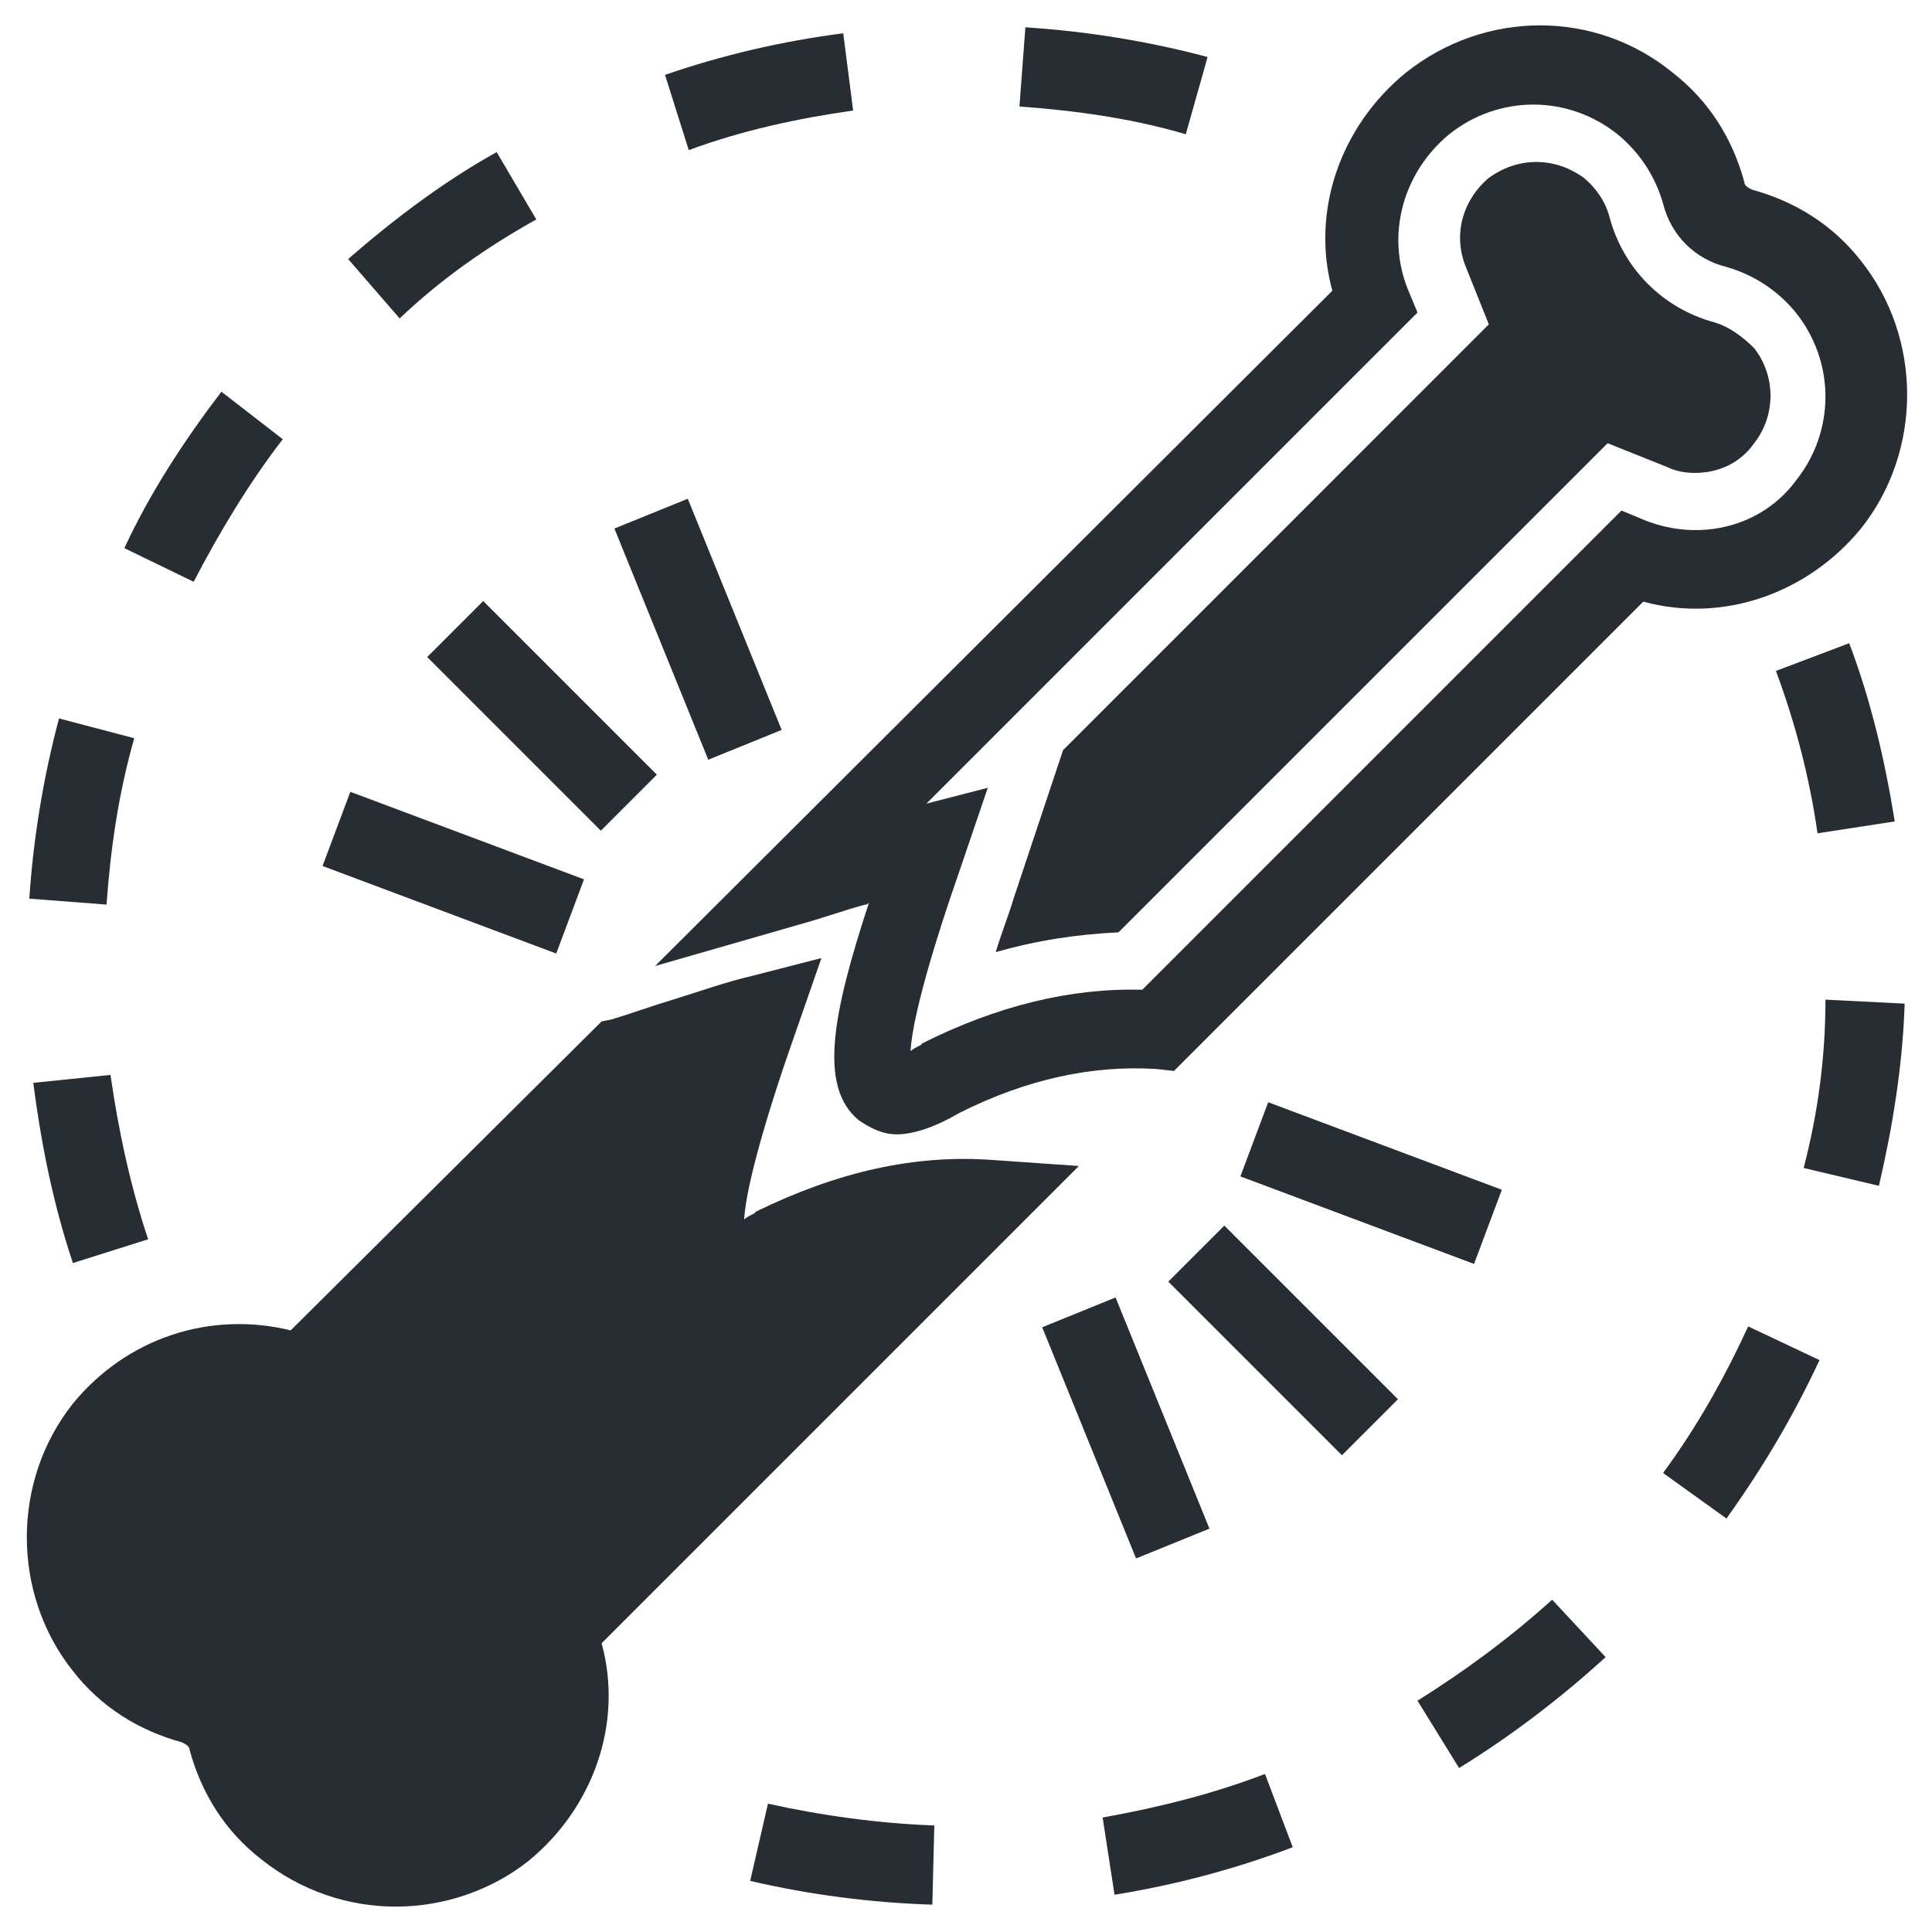
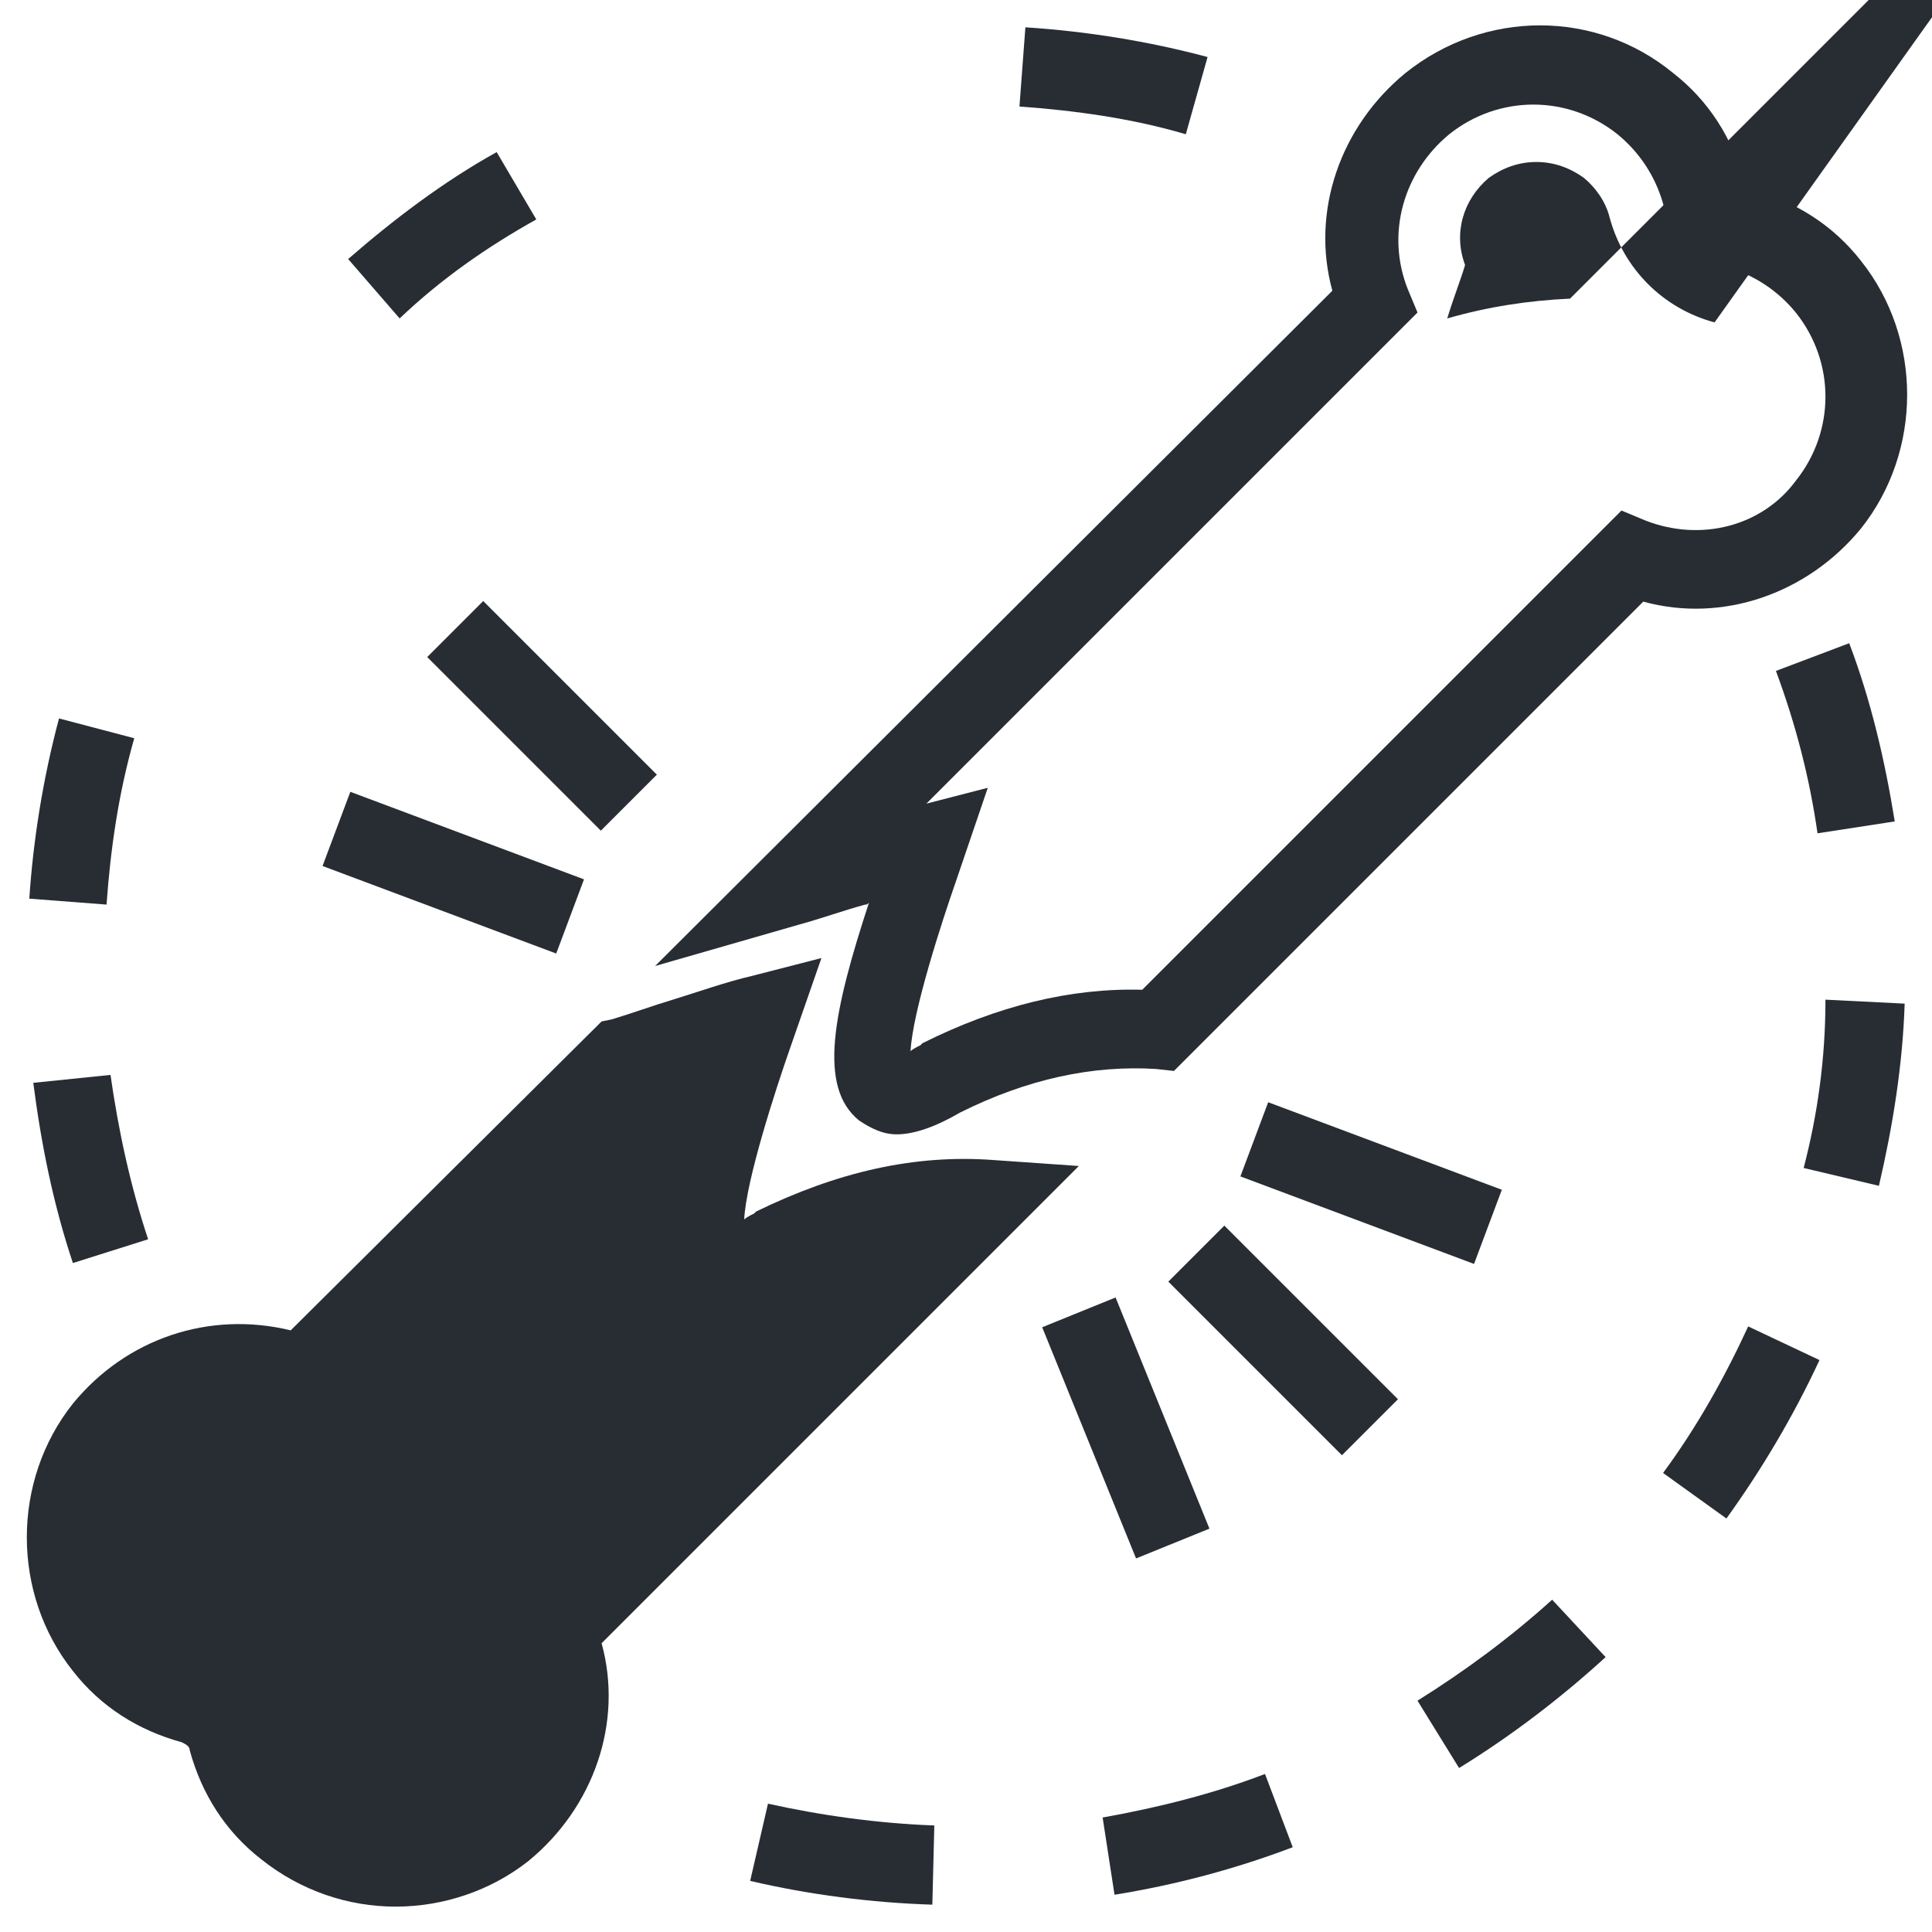
<svg xmlns="http://www.w3.org/2000/svg" width="800px" height="800px" version="1.1" viewBox="144 144 512 512">
  <g fill="#282d34">
    <path d="m637.21 284.02c16.27-20.469 16.27-50.383 0-70.848-7.348-9.445-17.32-15.742-28.863-18.895-1.051-0.523-2.098-1.051-2.098-2.098-3.148-11.547-9.445-21.516-18.895-28.863-20.469-16.793-49.855-16.793-70.848 0-17.32 14.168-25.191 36.734-19.418 57.727l-179.48 178.96 38.309-11.02c5.773-1.574 11.547-3.672 17.32-5.246 0.523 0 0.523 0 1.051-0.523-9.445 28.863-13.645 48.805-2.625 57.727 3.148 2.098 6.297 3.672 9.973 3.672 4.723 0 10.496-2.098 16.793-5.773 17.844-8.922 35.16-12.594 51.957-11.547l4.723 0.523 124.38-124.38c20.988 5.773 43.555-2.098 57.723-19.418zm-57.203-2.098-6.297-2.625-127 127c-18.895-0.523-38.309 4.199-58.254 14.168l-0.523 0.527c-1.051 0.523-2.098 1.051-2.625 1.574 0.523-10.496 8.398-34.637 12.07-45.133l8.398-24.664-16.27 4.199 130.15-130.15-2.625-6.297c-5.773-14.695-1.051-30.965 11.02-40.934 13.121-10.496 31.488-10.496 44.609 0 5.773 4.723 9.973 11.02 12.07 18.367 2.098 8.398 8.398 14.695 16.793 16.793 7.348 2.098 13.645 6.297 18.367 12.07 10.496 13.121 10.496 31.488 0 44.609-8.922 12.066-25.191 16.266-39.887 10.492z" />
-     <path d="m598.38 229.44c-13.645-3.672-24.141-14.168-27.816-27.816-1.051-4.199-3.672-7.871-6.824-10.496-3.672-2.625-7.871-4.199-12.594-4.199s-8.922 1.574-12.594 4.199c-6.824 5.773-9.445 14.695-6.297 23.09l6.297 15.742-112.83 112.84-13.121 39.359c-1.051 3.672-3.148 8.922-4.723 14.168 11.02-3.148 21.516-4.723 32.539-5.246l129.62-129.62 15.742 6.297c2.098 1.051 4.723 1.574 7.348 1.574 6.297 0 12.07-2.625 15.742-7.871 5.773-7.348 5.773-17.844 0-25.191-3.144-3.148-6.82-5.773-10.492-6.824z" />
+     <path d="m598.38 229.44c-13.645-3.672-24.141-14.168-27.816-27.816-1.051-4.199-3.672-7.871-6.824-10.496-3.672-2.625-7.871-4.199-12.594-4.199s-8.922 1.574-12.594 4.199c-6.824 5.773-9.445 14.695-6.297 23.09c-1.051 3.672-3.148 8.922-4.723 14.168 11.02-3.148 21.516-4.723 32.539-5.246l129.62-129.62 15.742 6.297c2.098 1.051 4.723 1.574 7.348 1.574 6.297 0 12.07-2.625 15.742-7.871 5.773-7.348 5.773-17.844 0-25.191-3.144-3.148-6.82-5.773-10.492-6.824z" />
    <path d="m429.91 453-22.566-1.574c-20.992-1.574-41.461 3.148-62.977 13.645l-0.523 0.523c-1.051 0.523-2.098 1.051-2.625 1.574 0.523-10.496 8.398-34.637 12.07-45.133l8.398-24.141-18.367 4.723c-6.824 1.574-14.168 4.199-20.992 6.297-5.246 1.574-11.02 3.672-16.27 5.246l-2.625 0.523-82.395 81.875c-21.516-5.246-43.559 2.098-57.727 19.418-16.27 20.469-16.27 50.383 0 70.848 7.348 9.445 17.32 15.742 28.863 18.895 1.051 0.523 2.098 1.051 2.098 2.098 3.148 11.547 9.445 21.516 18.895 28.863 10.496 8.398 23.09 12.594 35.688 12.594 12.594 0 25.191-4.199 35.16-12.07 17.32-14.168 25.191-36.734 19.418-57.727z" />
-     <path d="m326.27 276.17 24.875 61.266-19.449 7.898-24.875-61.266z" />
    <path d="m303.23 364.14-46.016-46.016 14.844-14.844 46.016 46.016z" />
    <path d="m236.84 353.84 61.926 23.195-7.363 19.66-61.926-23.195z" />
    <path d="m439.64 487.84 24.875 61.266-19.449 7.898-24.875-61.266z" />
    <path d="m499.63 529.66-46.016-46.016 14.844-14.844 46.016 46.016z" />
    <path d="m542 459.3-7.363 19.656-61.918-23.195 7.363-19.656z" />
    <path d="m584.73 534.35 16.793 12.07c9.445-13.121 17.844-27.289 24.664-41.984l-18.895-8.922c-6.297 13.645-13.645 26.766-22.562 38.836z" />
    <path d="m621.99 453.53 19.941 4.723c3.672-15.742 6.297-32.012 6.824-48.281l-20.992-1.051c0 15.746-2.098 30.441-5.773 44.609z" />
    <path d="m614.64 321.8c5.246 14.168 8.922 28.34 11.02 43.035l20.469-3.148c-2.625-16.27-6.297-32.012-12.07-47.23z" />
    <path d="m519.65 594.7 11.02 17.844c13.645-8.398 26.766-18.367 38.836-29.391l-14.168-15.219c-11.02 9.973-23.09 18.895-35.688 26.766z" />
    <path d="m342.8 642.46c15.742 3.672 32.012 5.773 48.281 6.297l0.523-20.992c-14.695-0.523-29.914-2.625-44.082-5.773z" />
    <path d="m436.21 625.66 3.148 20.469c16.27-2.625 32.012-6.824 47.23-12.594l-7.348-19.418c-13.645 5.246-28.34 8.918-43.031 11.543z" />
-     <path d="m370.09 173.29-2.625-20.469c-16.27 2.098-32.012 5.773-47.23 11.02l6.297 19.945c14.168-5.25 28.863-8.398 43.559-10.496z" />
    <path d="m179.58 339.64-19.941-5.246c-4.199 15.742-6.824 32.012-7.871 47.758l20.469 1.574c1.047-14.695 3.144-29.391 7.344-44.086z" />
    <path d="m464.02 159.11c-15.742-4.199-32.012-6.824-48.281-7.871l-1.574 20.992c14.695 1.051 29.914 3.148 44.082 7.348z" />
    <path d="m152.82 430.96c2.102 16.27 5.25 32.016 10.496 47.758l19.941-6.297c-4.723-14.168-7.871-28.863-9.973-43.559z" />
    <path d="m286.12 202.15-10.496-17.844c-14.168 7.871-27.289 17.844-39.359 28.34l13.645 15.742c11.02-10.496 23.09-18.891 36.211-26.238z" />
-     <path d="m218.94 260.4-16.27-12.598c-9.973 13.121-18.895 26.766-25.715 41.461l18.367 8.922c6.824-13.121 14.695-26.242 23.617-37.785z" />
  </g>
</svg>